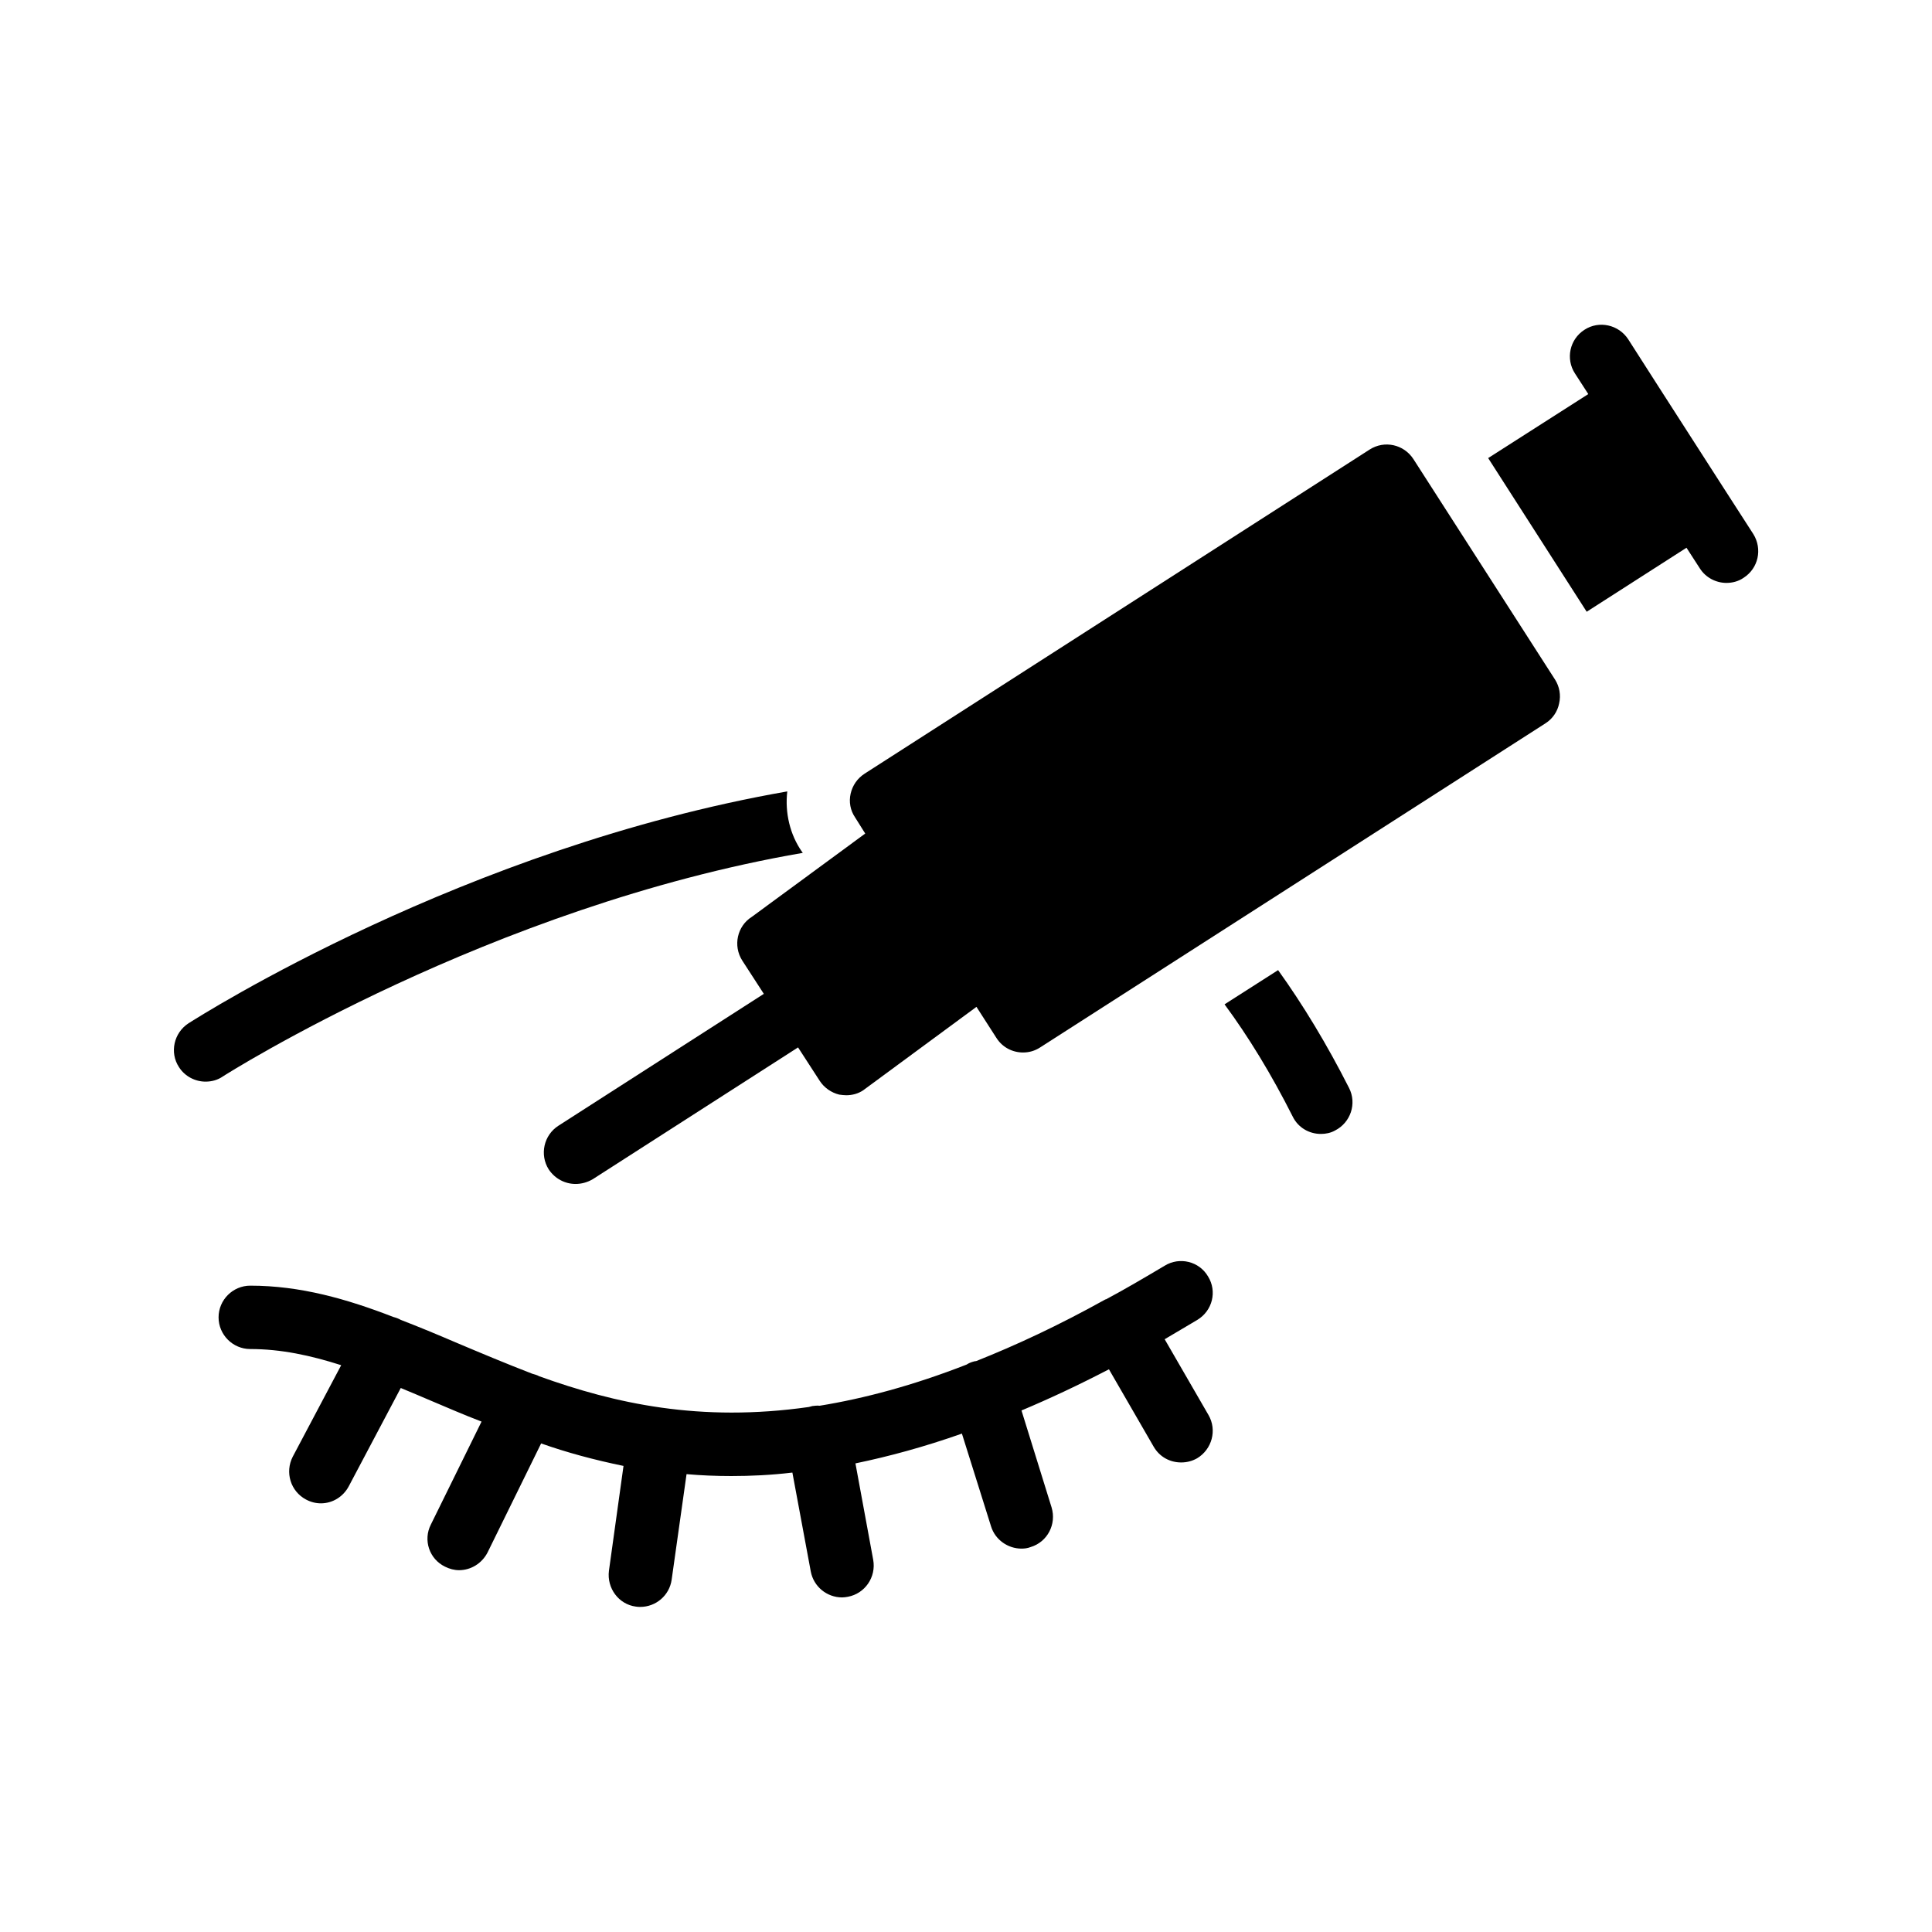
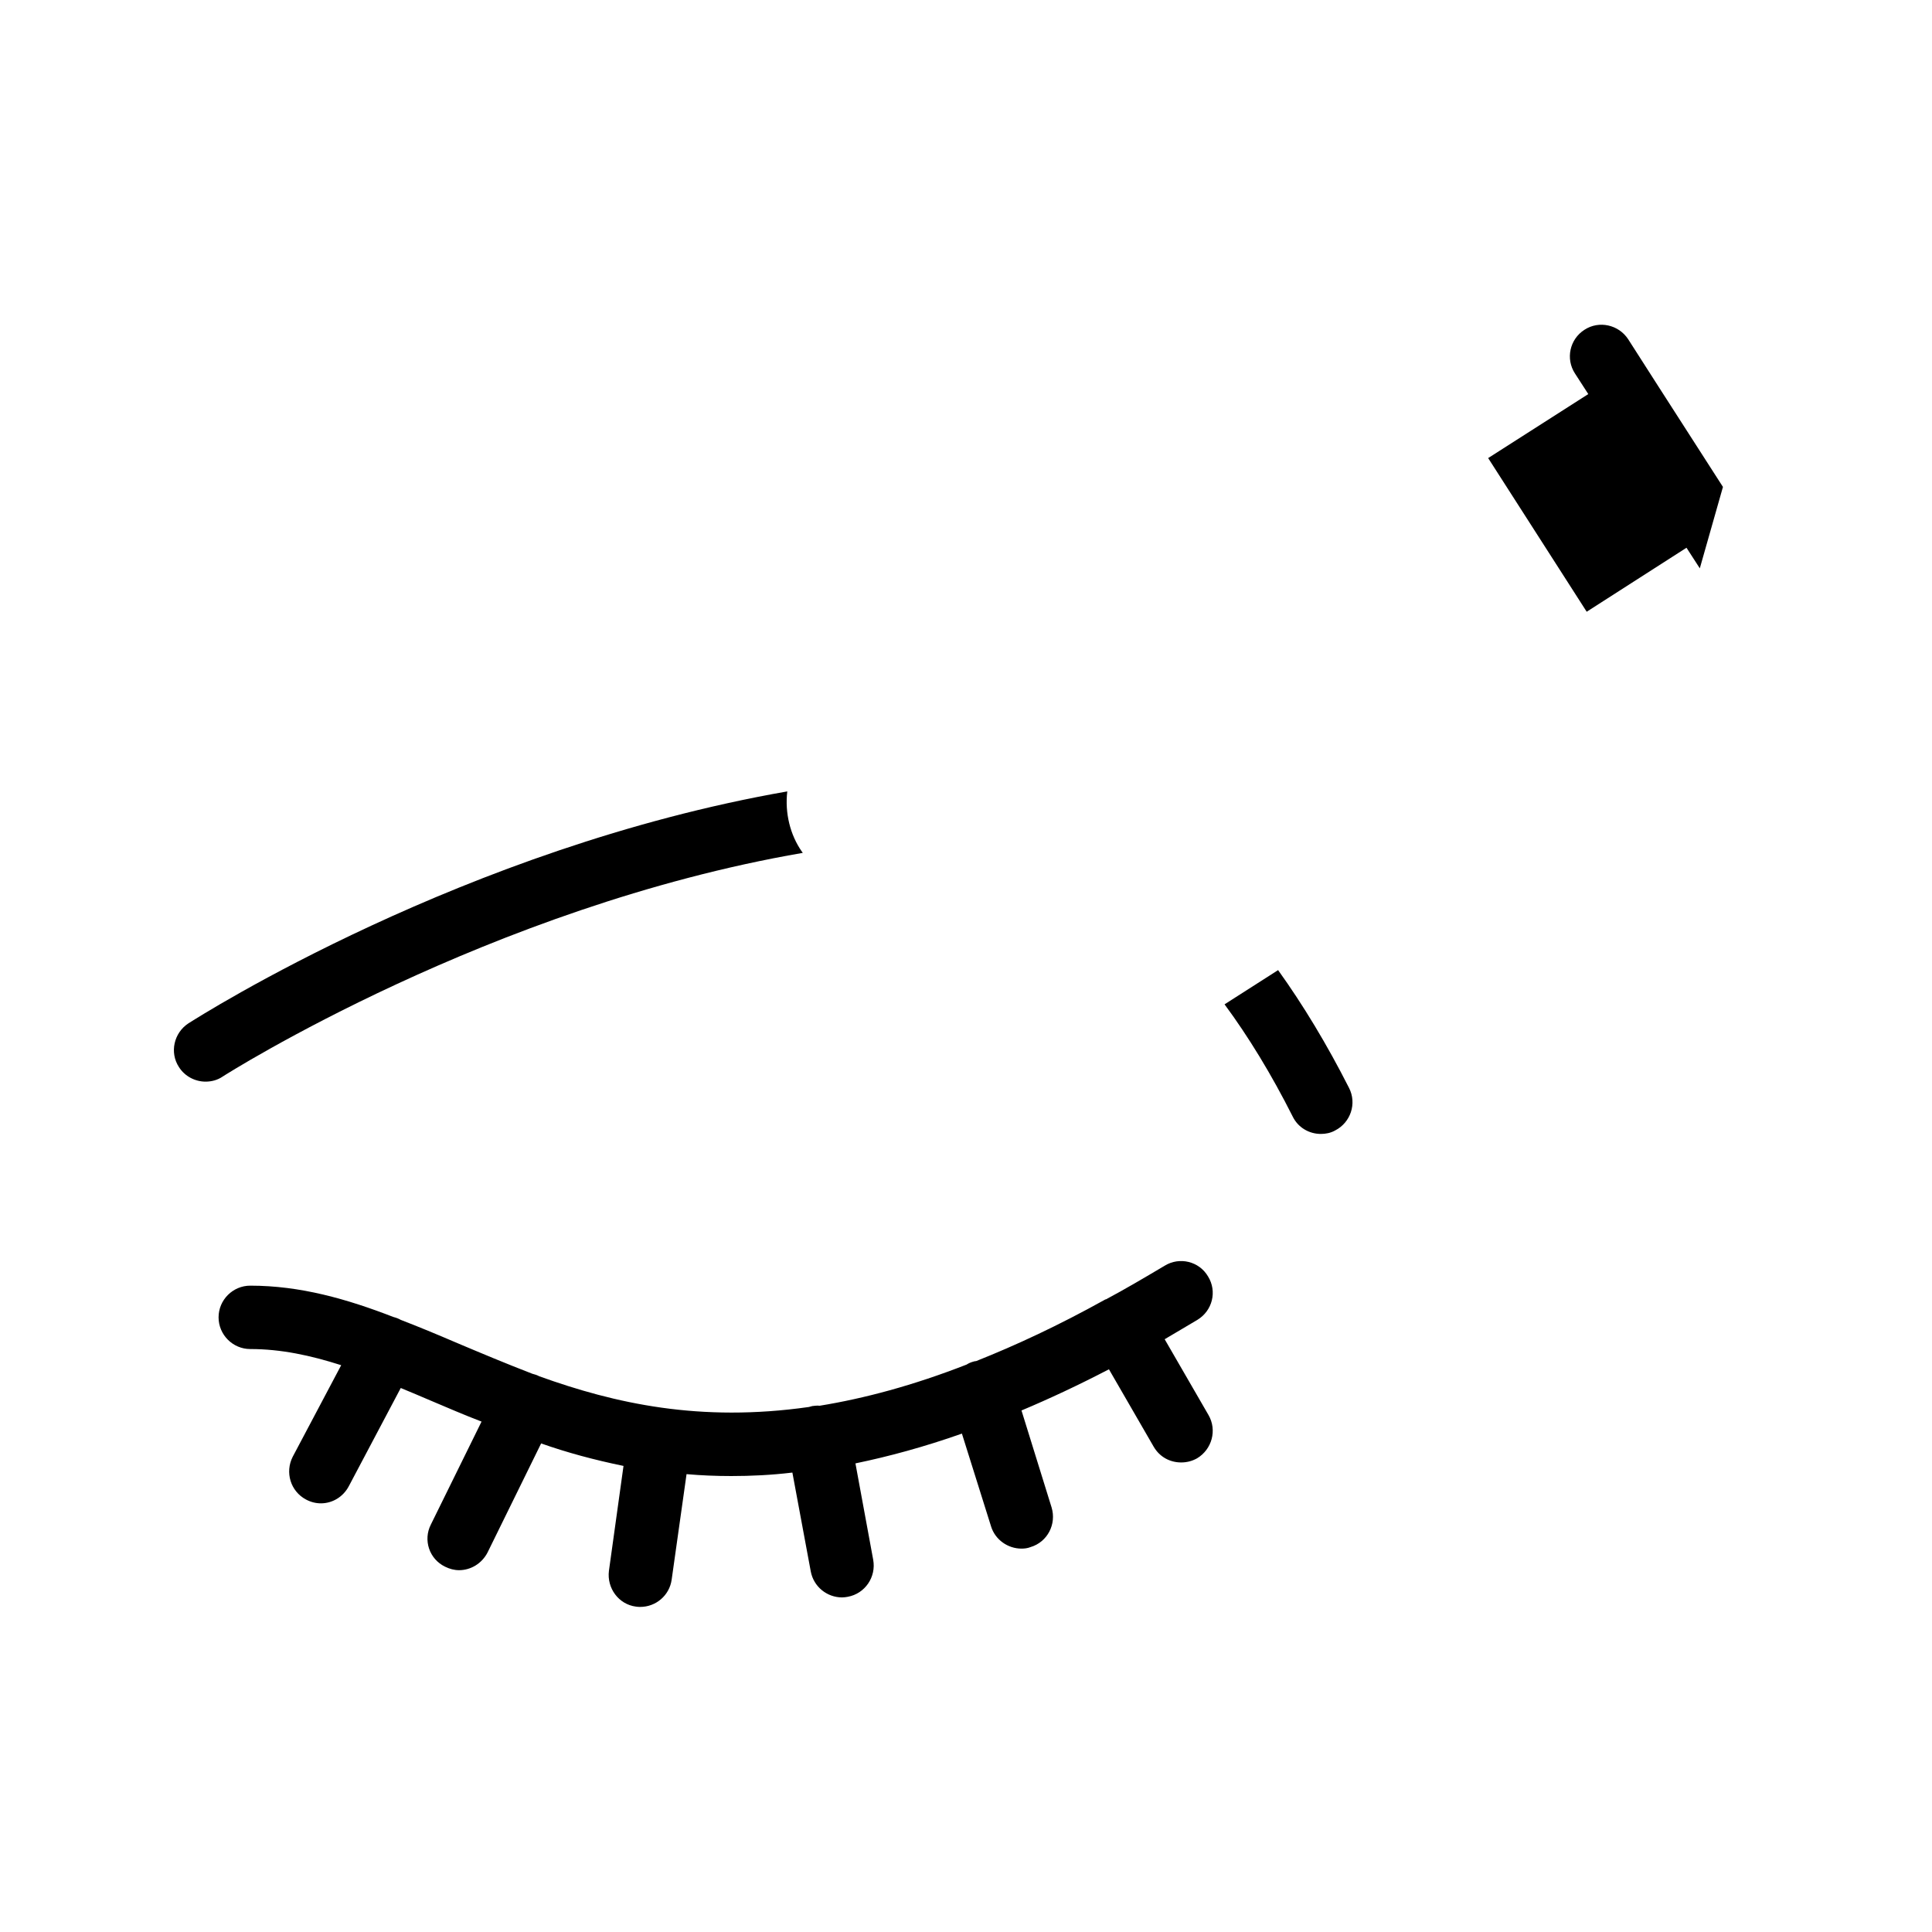
<svg xmlns="http://www.w3.org/2000/svg" fill="#000000" width="800px" height="800px" version="1.1" viewBox="144 144 512 512">
  <g>
    <path d="m452.65 498.91c2.856-1.68 5.711-3.359 8.648-5.121 4.031-2.434 5.289-7.559 2.856-11.504-2.352-4.031-7.559-5.289-11.504-2.856-5.375 3.191-10.496 6.215-15.535 8.902-0.082 0-0.168 0-0.25 0.082-0.082 0-0.168 0.082-0.168 0.082-12.09 6.719-23.426 12.008-34.008 16.207-0.25 0-0.586 0.082-0.84 0.168-0.586 0.168-1.176 0.418-1.68 0.754-14.191 5.543-27.121 8.984-38.961 10.914-0.586-0.082-1.258 0-1.93 0.082-0.336 0.082-0.672 0.168-0.922 0.25-28.887 4.113-51.387-0.922-71.457-8.145-0.586-0.336-1.258-0.504-1.848-0.672-6.969-2.688-13.77-5.543-20.32-8.312-4.871-2.098-9.742-4.113-14.527-5.961-0.586-0.336-1.258-0.586-1.93-0.754-12.344-4.785-24.688-8.312-37.953-8.312-4.617 0-8.398 3.777-8.398 8.398 0 4.617 3.777 8.398 8.398 8.398 8.145 0 15.953 1.68 24.098 4.281l-12.848 24.266c-2.098 4.113-0.586 9.152 3.527 11.336 1.258 0.672 2.602 1.008 3.945 1.008 3.023 0 5.879-1.68 7.391-4.535l13.77-26.031c2.602 1.09 5.289 2.184 7.977 3.359 4.367 1.848 8.816 3.777 13.434 5.543l-13.434 27.289c-2.098 4.113-0.418 9.152 3.777 11.168 1.176 0.586 2.434 0.922 3.695 0.922 3.106 0 6.047-1.762 7.559-4.703l14.191-28.887c6.887 2.434 14.105 4.367 21.832 5.961l-3.863 27.793c-0.586 4.617 2.602 8.902 7.137 9.488 0.418 0.082 0.84 0.082 1.176 0.082 4.113 0 7.727-3.023 8.312-7.223l3.945-27.961c3.777 0.336 7.809 0.504 11.84 0.504 5.207 0 10.578-0.25 16.207-0.922l4.871 26.199c0.754 4.031 4.281 6.887 8.312 6.887 0.504 0 1.008-0.082 1.512-0.168 4.535-0.84 7.559-5.207 6.719-9.824l-4.703-25.527c8.902-1.848 18.223-4.367 28.215-7.894l7.727 24.602c1.09 3.527 4.449 5.879 8.062 5.879 0.754 0 1.594-0.082 2.434-0.418 4.449-1.344 6.887-6.047 5.543-10.496l-7.977-25.695c7.391-3.106 15.113-6.719 23.176-10.914l11.84 20.488c1.594 2.769 4.367 4.199 7.305 4.199 1.426 0 2.856-0.336 4.199-1.09 3.945-2.352 5.375-7.473 3.023-11.504z" />
    <path d="m356.75 370.02-0.25-0.336c-3.106-4.449-4.535-10.242-3.863-15.953-85.562 14.945-155.51 59.449-158.7 61.465-3.863 2.519-5.039 7.727-2.519 11.586 1.594 2.519 4.367 3.863 7.055 3.863 1.594 0 3.191-0.418 4.535-1.344 0.754-0.504 70.867-45.008 153.74-59.281z" />
    <path d="m482.71 401.09-14.191 9.07c6.383 8.648 12.426 18.559 18.055 29.727 1.426 2.938 4.367 4.617 7.473 4.617 1.258 0 2.602-0.25 3.777-0.922 4.113-2.098 5.793-7.137 3.695-11.25-5.879-11.594-12.176-22.004-18.809-31.242z" />
-     <path d="m600.6 273.04-17.047-26.535-8.062-12.594c-2.519-3.863-7.727-5.039-11.586-2.519-3.945 2.519-5.039 7.727-2.519 11.586l3.527 5.457-26.535 16.961 26.113 40.723 26.449-16.961 3.527 5.457c1.594 2.519 4.367 3.863 7.055 3.863 1.594 0 3.191-0.418 4.535-1.344 3.945-2.519 5.039-7.641 2.602-11.586z" />
-     <path d="m518.56 265.65c-2.519-3.863-7.641-5.039-11.586-2.519l-133.85 85.902c-1.93 1.258-3.191 3.106-3.695 5.289-0.504 2.184-0.082 4.449 1.176 6.297l2.688 4.281-30.062 22.082c-3.863 2.434-5.039 7.641-2.519 11.586l5.711 8.816-54.41 34.93c-3.945 2.519-5.039 7.727-2.602 11.586 1.68 2.519 4.367 3.863 7.137 3.863 1.512 0 3.106-0.418 4.535-1.258l54.41-34.93 5.711 8.816c1.176 1.848 3.106 3.191 5.207 3.695 0.672 0.082 1.258 0.168 1.848 0.168 1.594 0 3.191-0.418 4.535-1.344l29.977-22.082 5.289 8.23c1.594 2.519 4.281 3.863 7.055 3.863 1.594 0 3.106-0.418 4.535-1.344l133.93-85.898c1.848-1.176 3.191-3.106 3.609-5.289 0.504-2.184 0.082-4.449-1.09-6.297z" />
+     <path d="m600.6 273.04-17.047-26.535-8.062-12.594c-2.519-3.863-7.727-5.039-11.586-2.519-3.945 2.519-5.039 7.727-2.519 11.586l3.527 5.457-26.535 16.961 26.113 40.723 26.449-16.961 3.527 5.457z" />
  </g>
</svg>